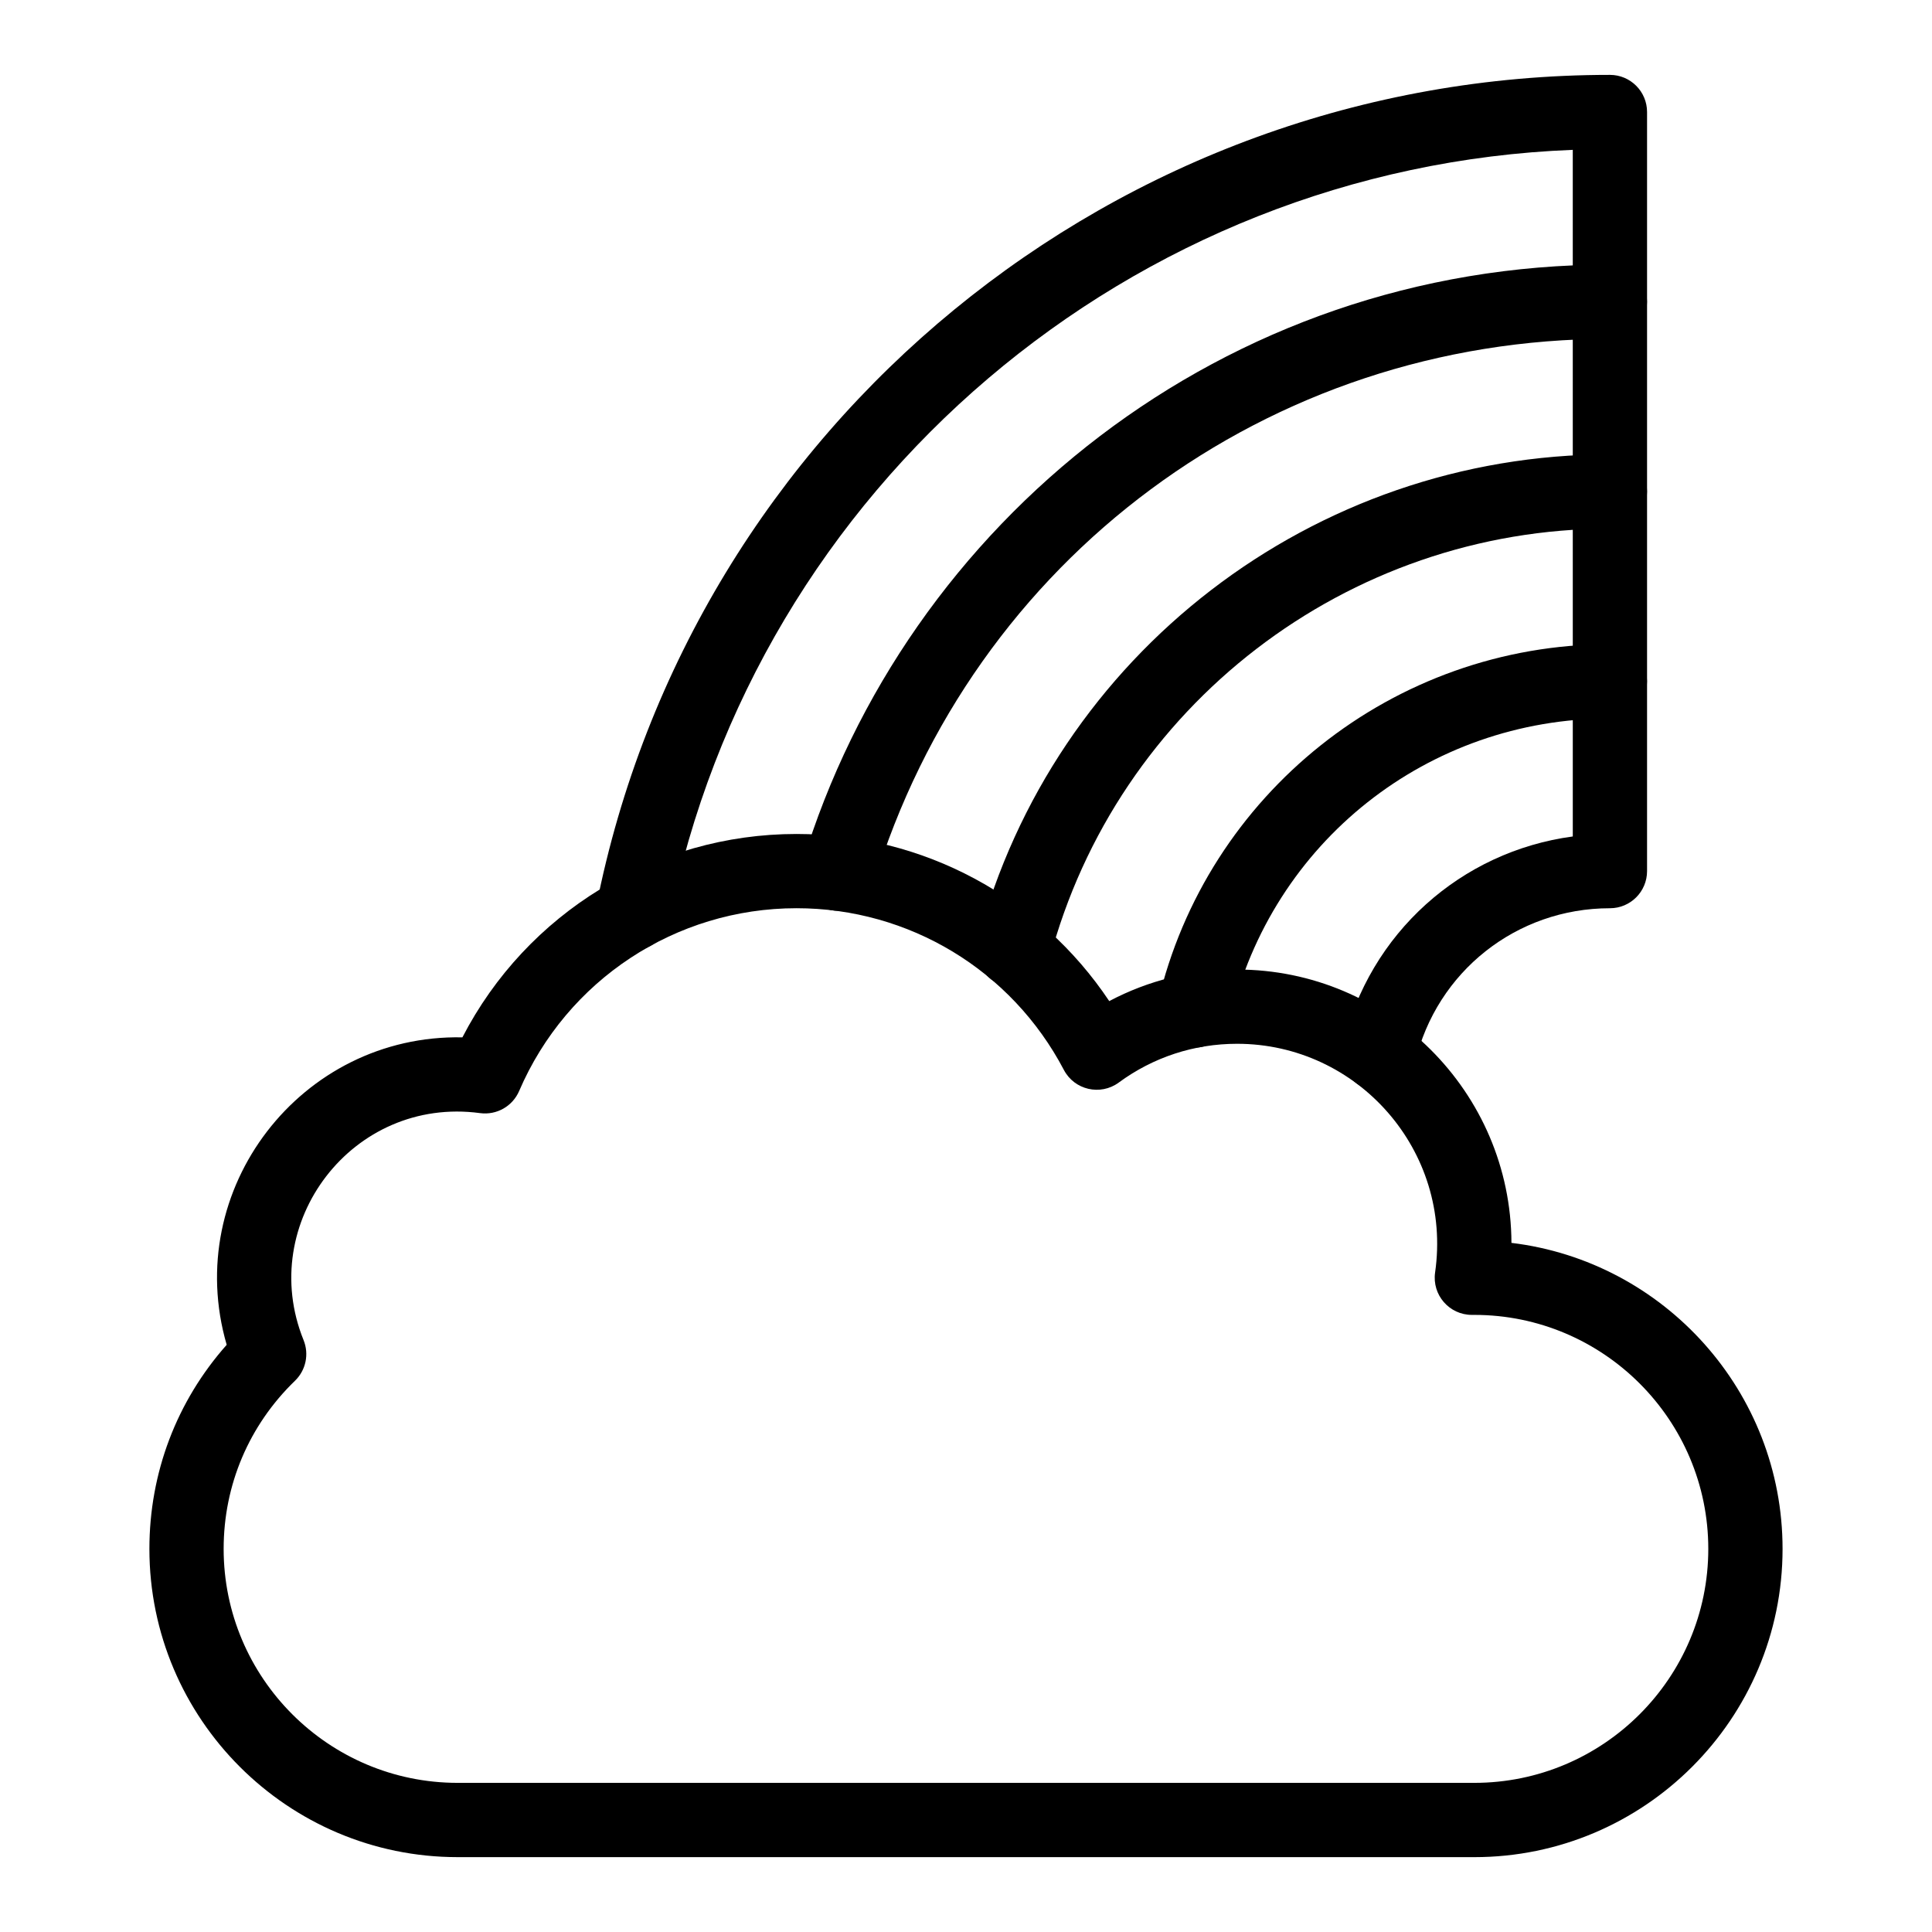
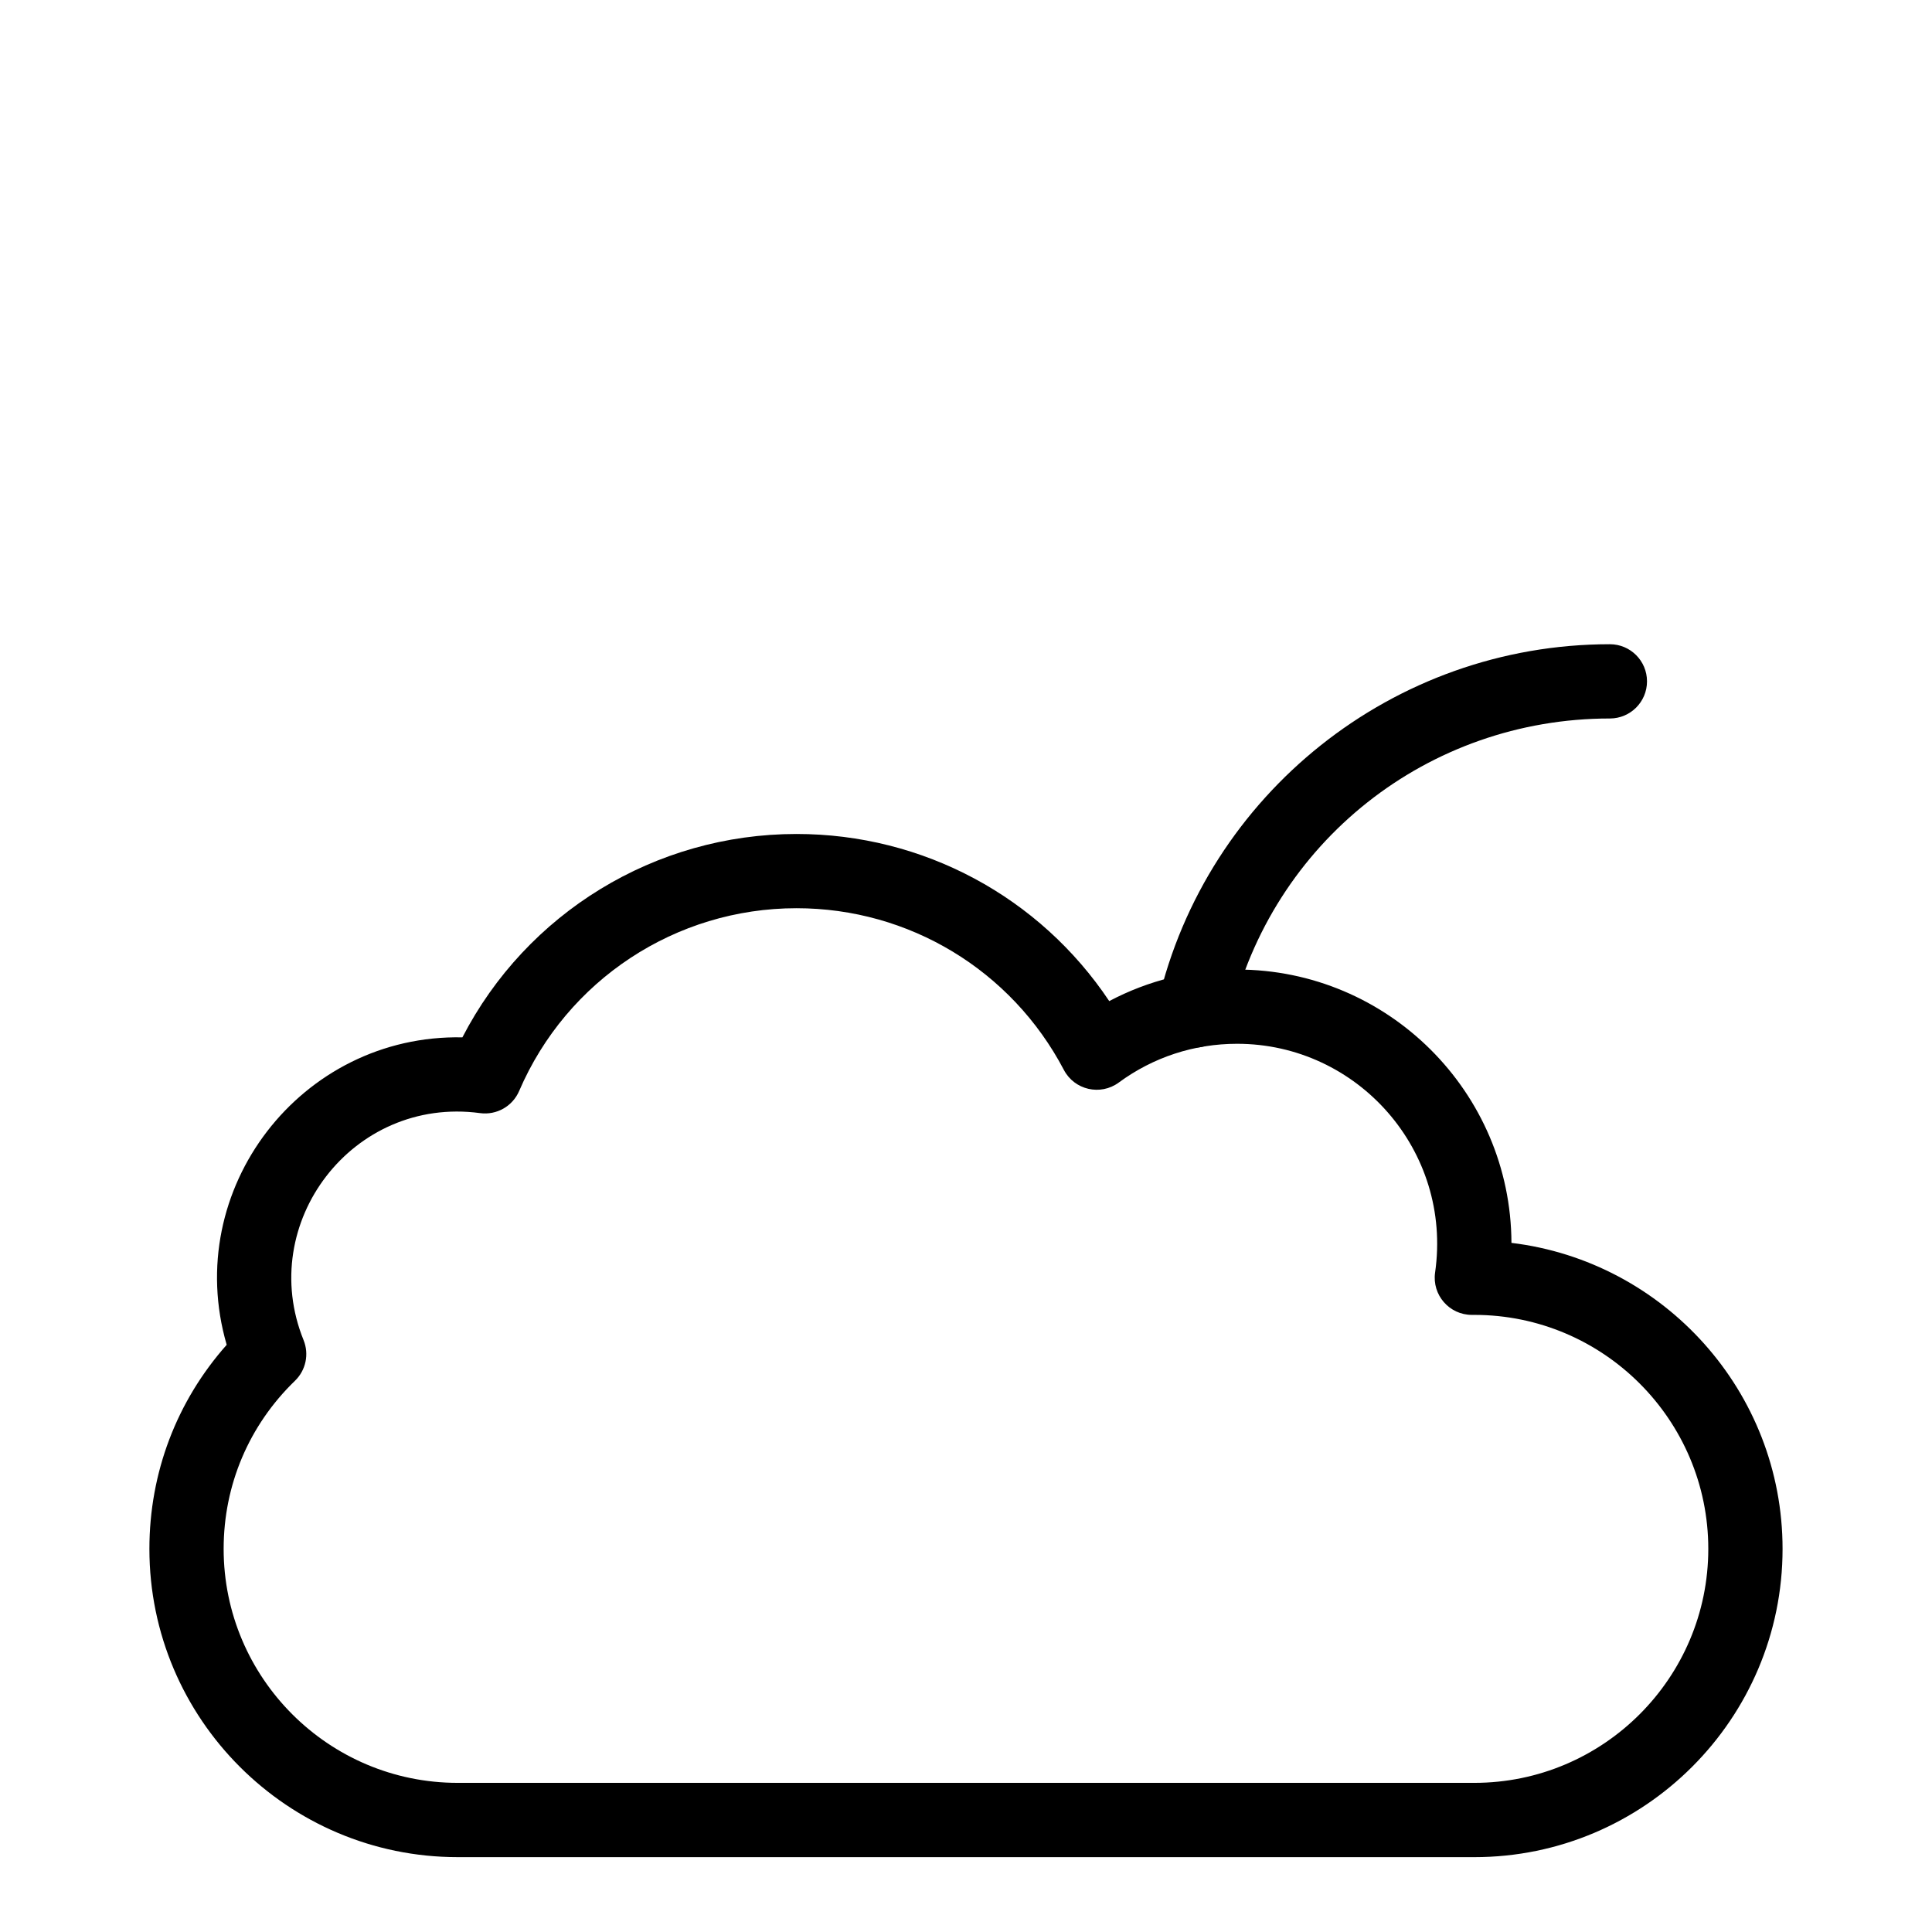
<svg xmlns="http://www.w3.org/2000/svg" fill="#000000" width="800px" height="800px" version="1.1" viewBox="144 144 512 512">
  <g>
-     <path d="m507.19 432.84c-5.289-1.246-8.566-6.543-7.32-11.832 7.004-29.727 31.355-51.371 60.934-55.336l-0.004-181.96c-116.78 4.516-216.62 89.016-239.48 204.25-1.055 5.332-6.234 8.797-11.566 7.738-5.332-1.059-8.797-6.234-7.738-11.566 25.359-127.83 138.1-220.29 268.63-220.29 5.434 0 9.84 4.406 9.84 9.84v201.17c0 5.434-4.406 9.84-9.84 9.84-24.727 0-45.953 16.789-51.617 40.824-1.25 5.309-6.562 8.566-11.832 7.324z" />
-     <path d="m363.22 384.93c-5.199-1.578-8.137-7.074-6.555-12.277 27.414-90.246 111.58-158.53 213.97-158.53 5.434 0 9.84 4.406 9.84 9.84s-4.406 9.84-9.84 9.84c-90.453 0-168.88 58.098-195.14 144.57-1.582 5.203-7.082 8.137-12.277 6.559z" />
    <path d="m458.21 421.39c-5.293-1.238-8.574-6.535-7.336-11.824 12.902-55.062 62.289-94.84 119.76-94.84 5.434 0 9.84 4.406 9.84 9.84s-4.406 9.84-9.84 9.84c-48.242 0-89.609 32.754-100.6 79.652-1.246 5.316-6.574 8.57-11.828 7.332z" />
-     <path d="m410.11 405.23c-5.254-1.391-8.383-6.781-6.992-12.031 20.094-75.824 88.98-128.78 167.52-128.78 5.434 0 9.84 4.406 9.84 9.84s-4.406 9.84-9.84 9.84c-69.625 0-130.69 46.938-148.5 114.14-1.395 5.277-6.805 8.375-12.031 6.988z" />
    <path d="m534.71 636.16h-269.43c-45.043 0-81.688-36.645-81.688-81.688 0-20.172 7.231-39.148 20.484-54.082-12.004-41.25 19.684-82.355 62.465-81.48 17.027-32.965 51.047-53.898 88.547-53.898 33.605 0 64.48 16.73 82.871 44.289 10.387-5.496 21.922-8.363 33.883-8.363 40 0 72.559 32.473 72.707 72.438 40.418 4.875 71.848 39.387 71.848 81.098 0 45.043-36.645 81.688-81.688 81.688zm-310.26-137.01c1.508 3.719 0.605 7.977-2.277 10.766-12.191 11.797-18.906 27.621-18.906 44.551 0 34.191 27.816 62.008 62.008 62.008h269.43c34.191 0 62.008-27.816 62.008-62.008s-27.816-62.008-62.008-62.008h-0.648c-5.973 0-10.59-5.289-9.742-11.234 4.617-32.273-20.516-60.613-52.477-60.613-11.375 0-22.219 3.555-31.363 10.277-4.848 3.562-11.742 1.98-14.539-3.352-13.879-26.43-41.027-42.852-70.848-42.852-32.012 0-60.867 19.012-73.508 48.434-1.742 4.059-5.973 6.457-10.355 5.867-33.777-4.547-59.355 29.129-46.773 60.164z" />
  </g>
</svg>